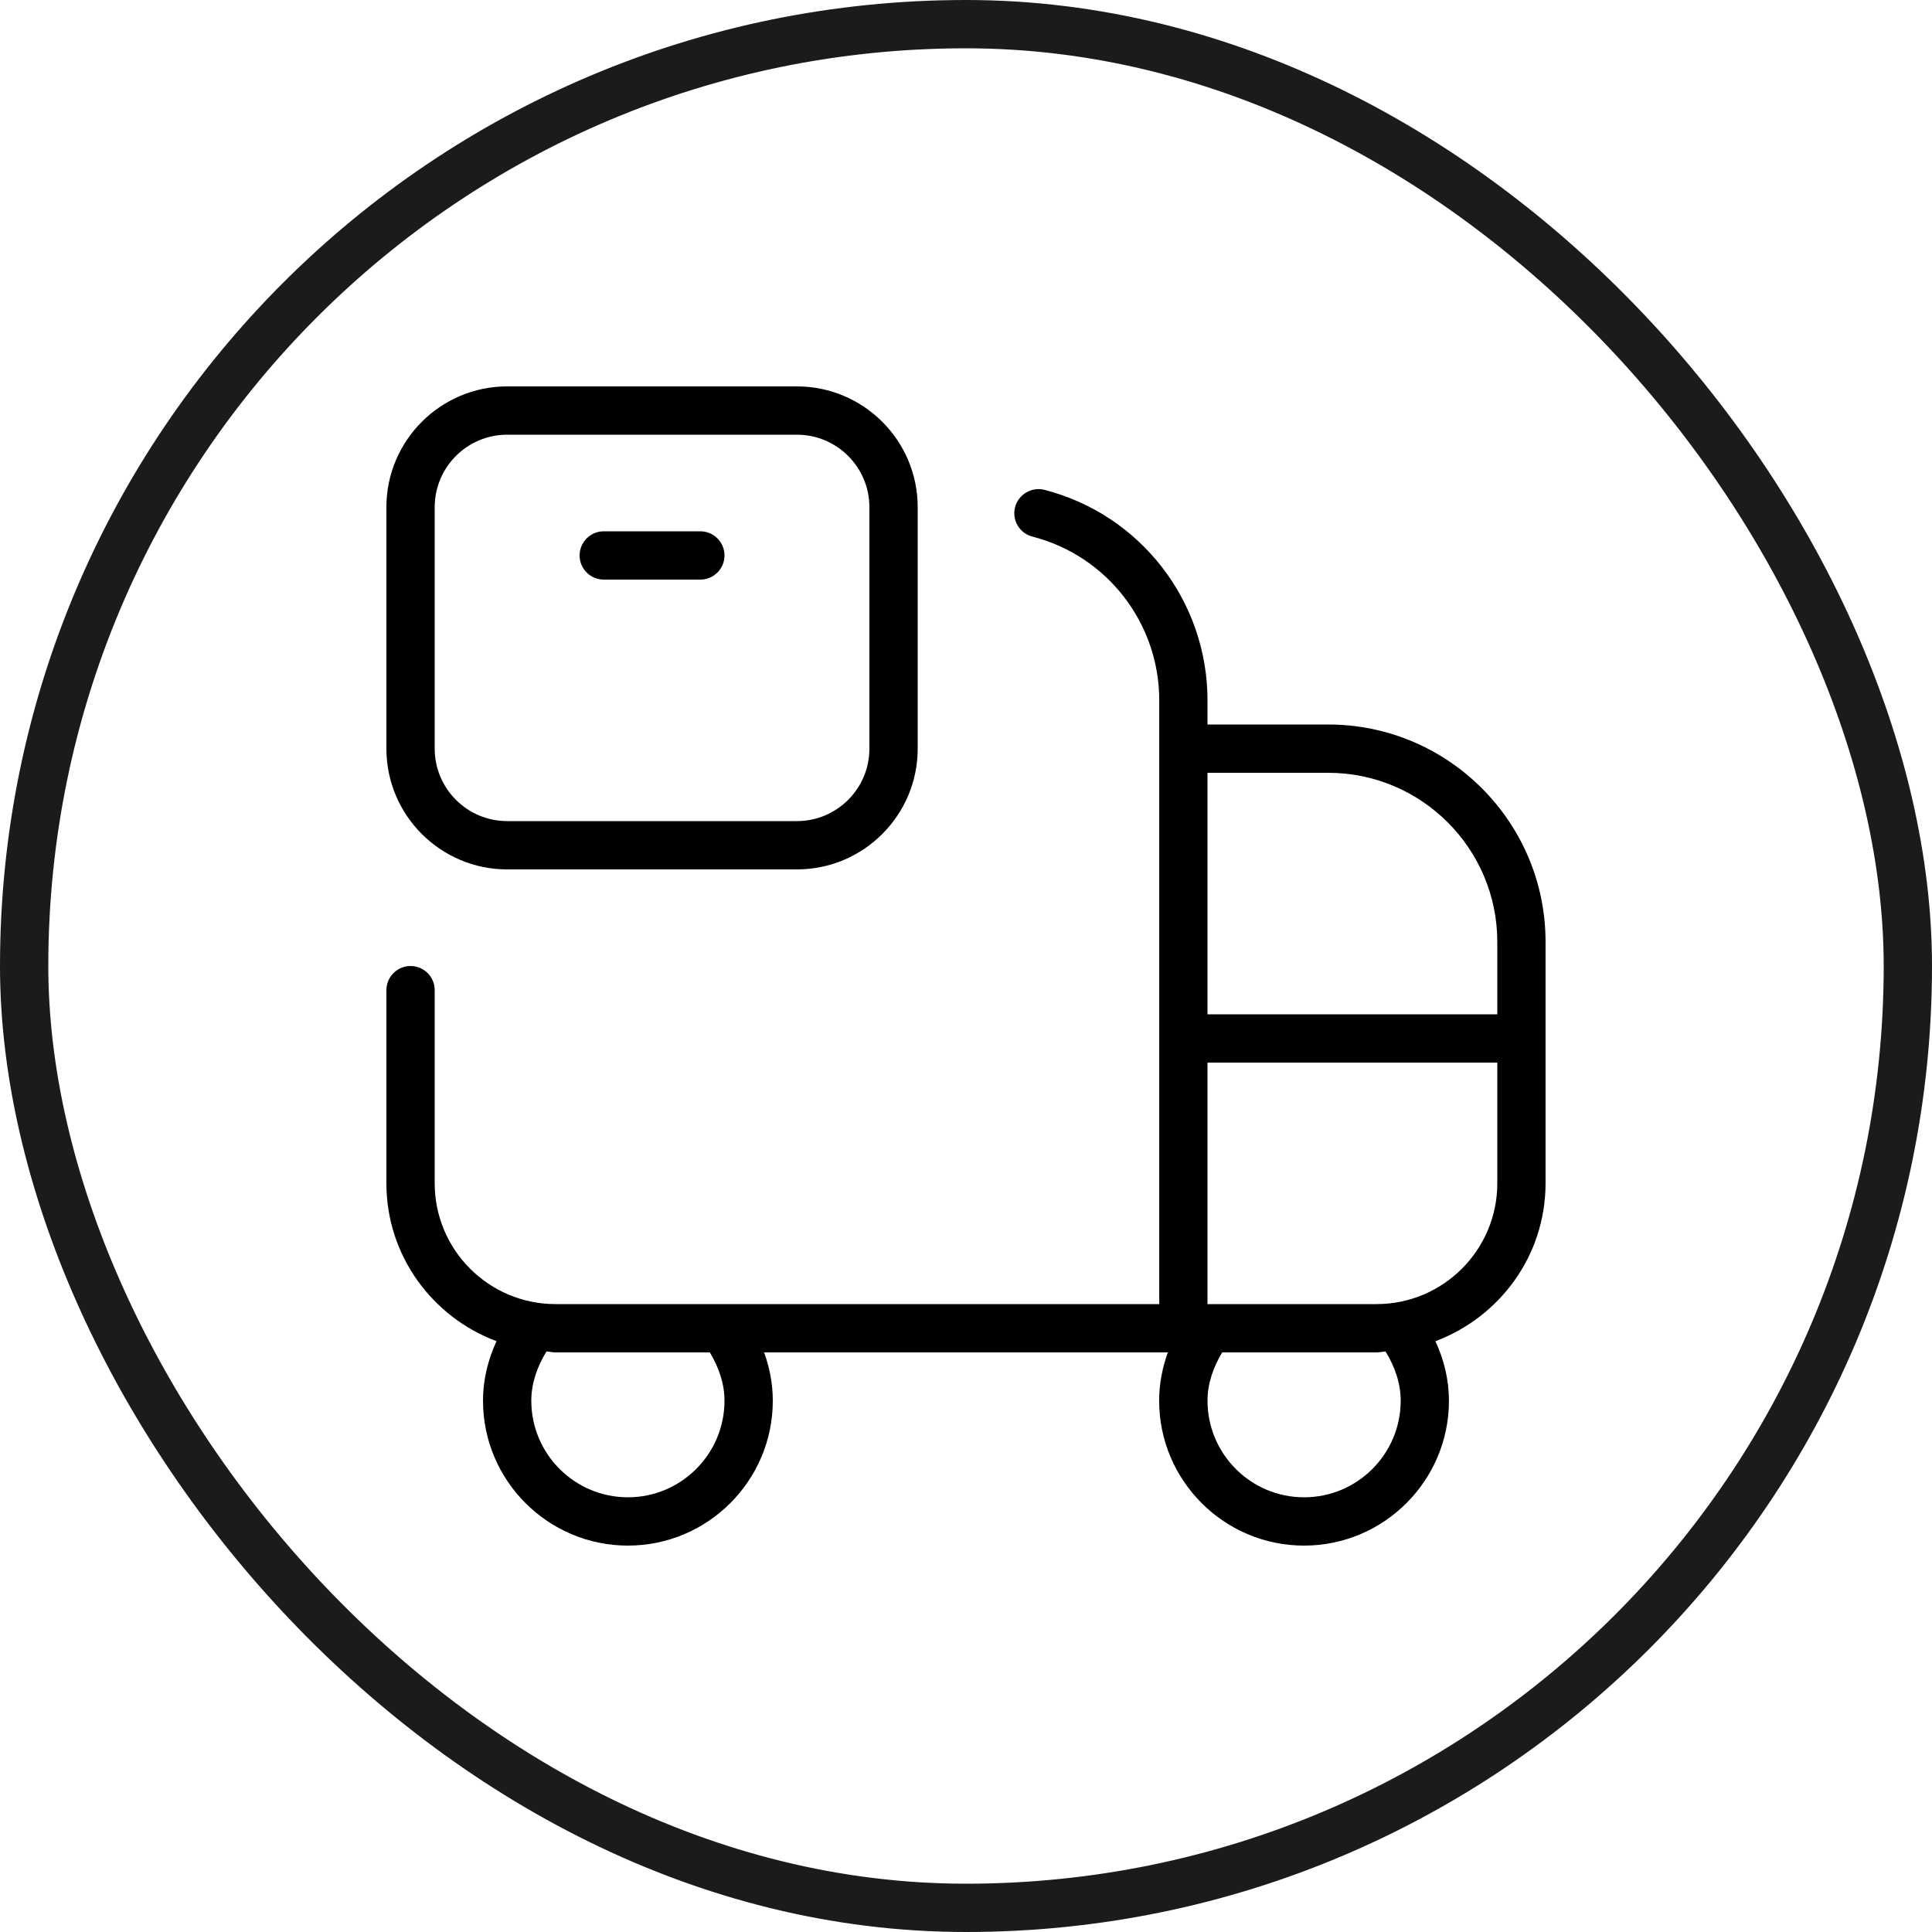
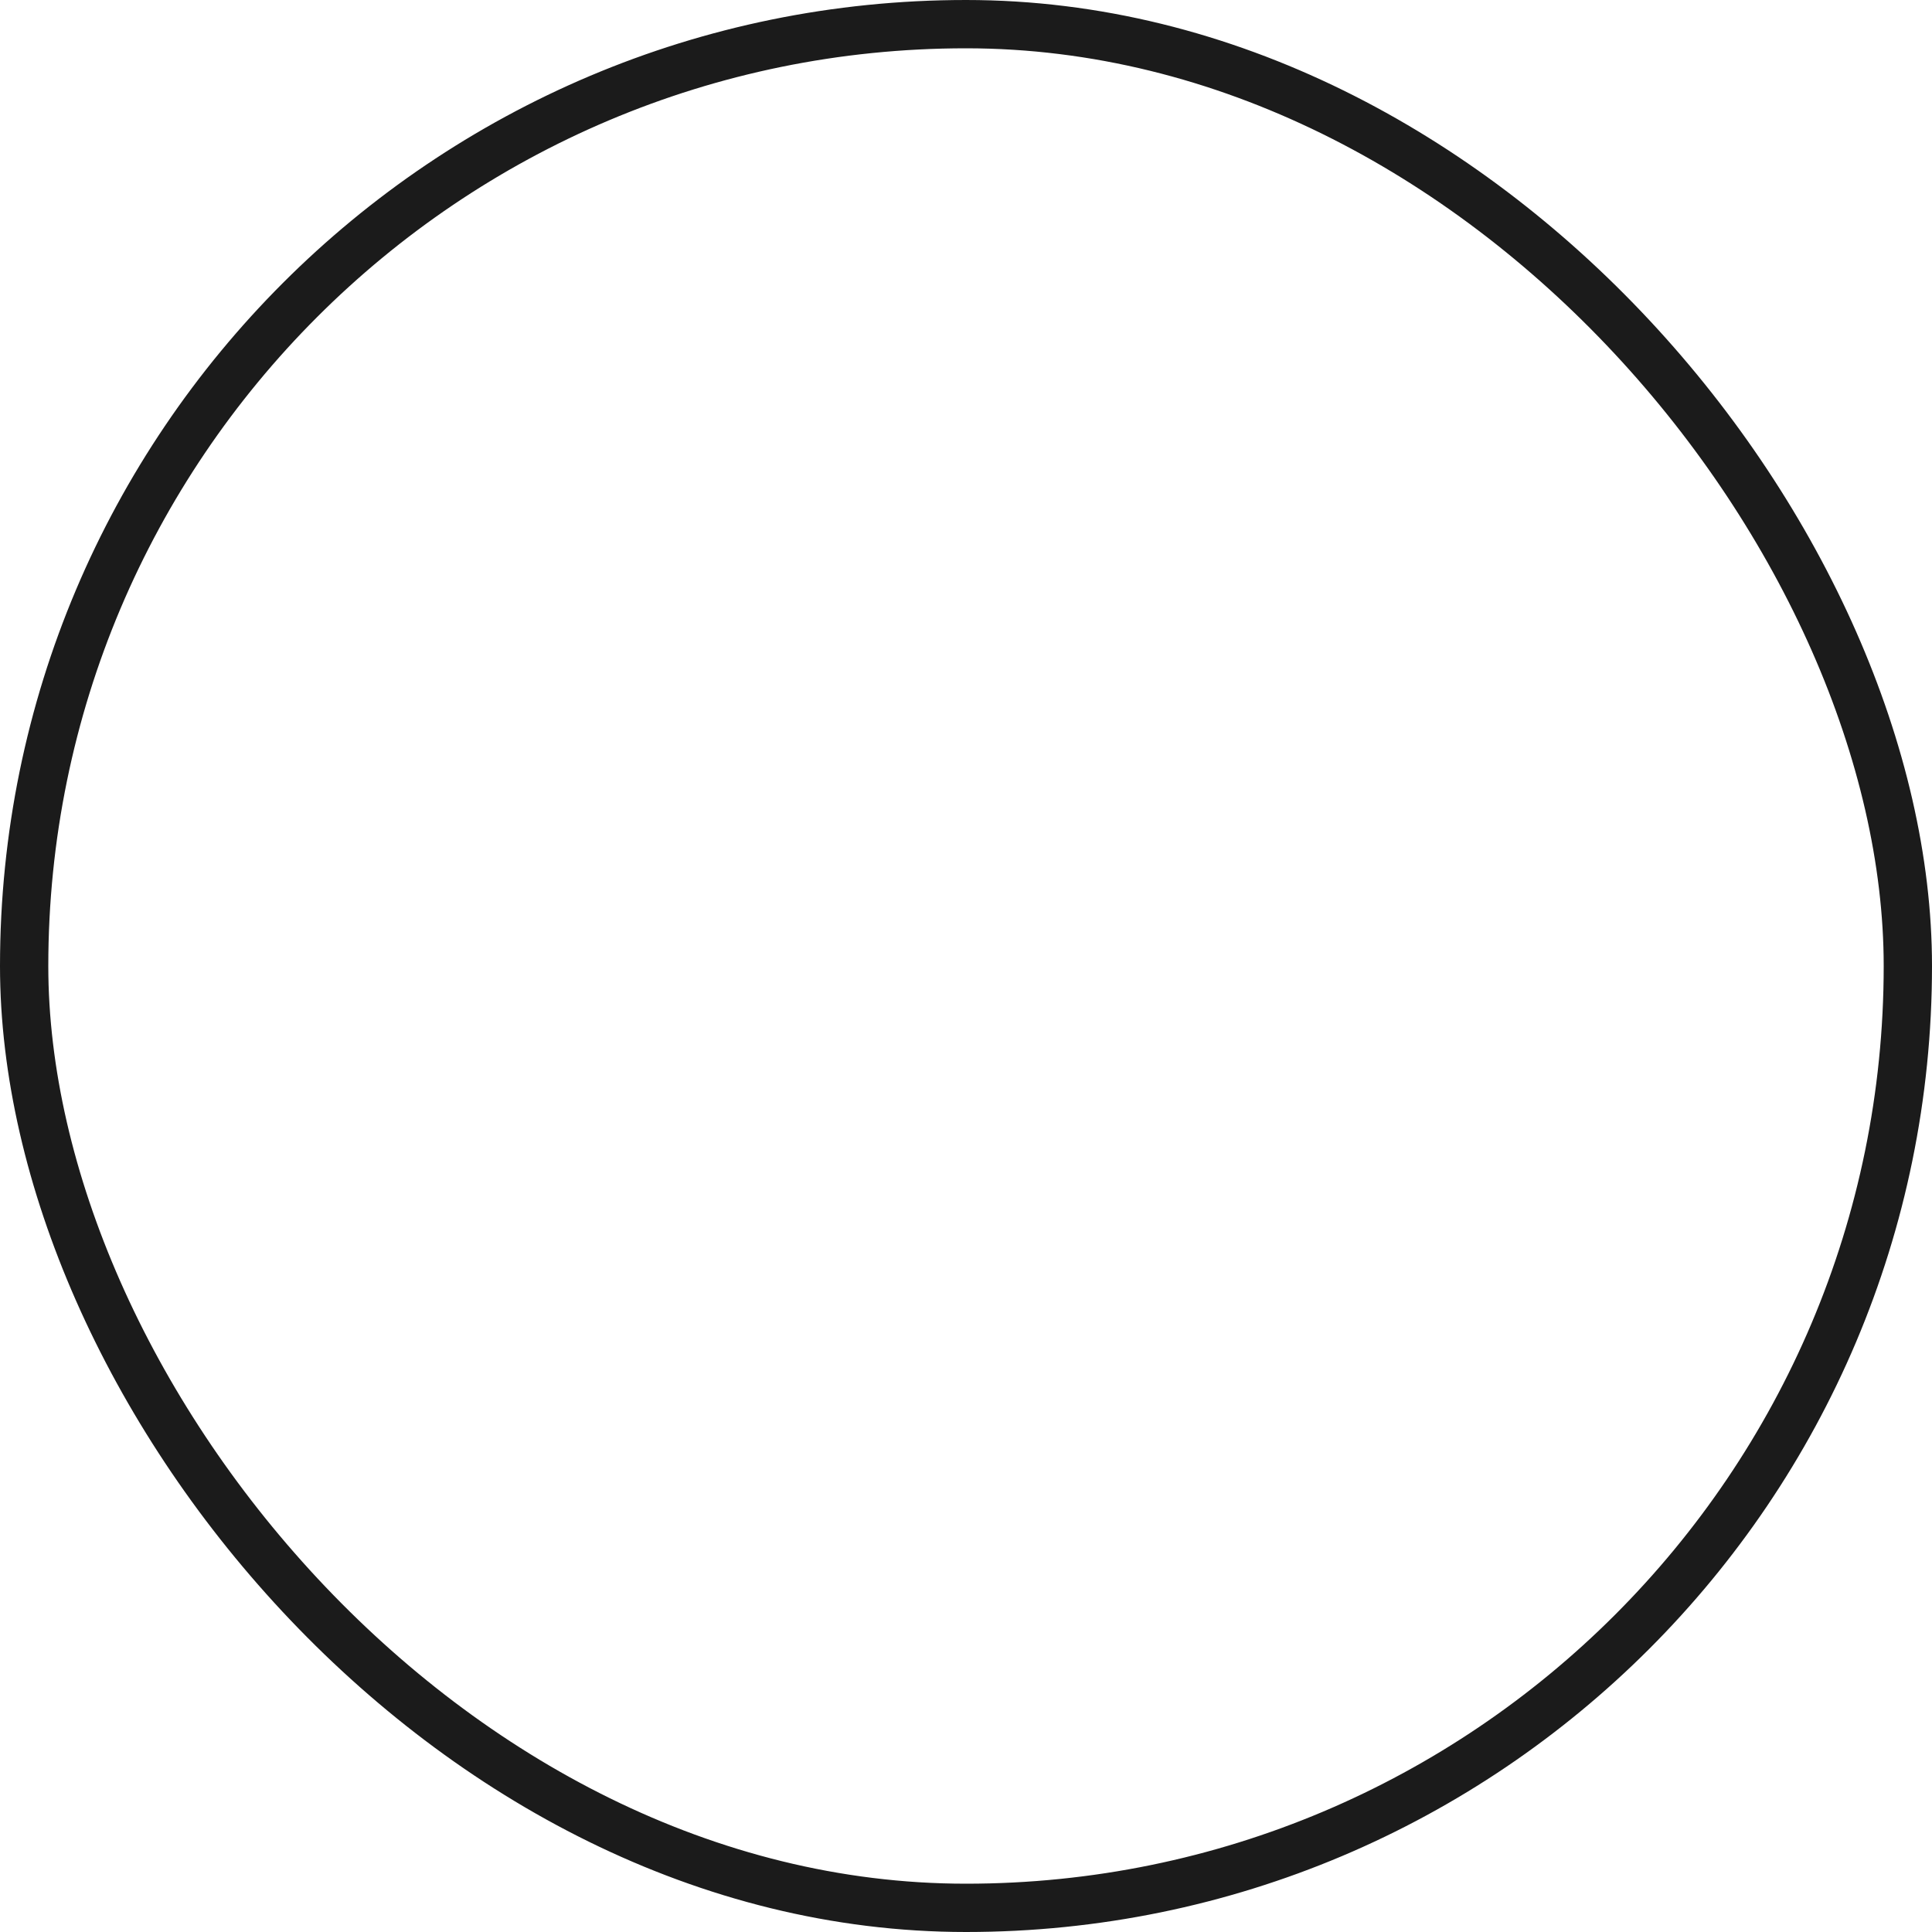
<svg xmlns="http://www.w3.org/2000/svg" width="40" height="40" viewBox="0 0 40 40" fill="none">
  <rect x="0.5" y="0.5" width="39" height="39" rx="19.5" stroke="#1B1B1B" />
-   <path d="M27.5 15H25V14.5C25 12.446 23.612 10.653 21.625 10.142C21.361 10.074 21.085 10.234 21.016 10.501C20.947 10.769 21.108 11.041 21.376 11.11C22.921 11.507 24.001 12.902 24.001 14.5V27H11.5C10.122 27 9 25.879 9 24.5V20.5C9 20.224 8.776 20 8.5 20C8.224 20 8 20.224 8 20.5V24.5C8 25.999 8.952 27.271 10.28 27.768C10.101 28.155 10 28.57 10 29C10 30.654 11.346 32 13 32C14.654 32 16 30.654 16 29C16 28.656 15.936 28.32 15.82 28H24.179C24.063 28.32 23.999 28.656 23.999 29C23.999 30.654 25.345 32 26.999 32C28.653 32 29.999 30.654 29.999 29C29.999 28.571 29.898 28.156 29.719 27.768C31.047 27.27 31.999 25.999 31.999 24.5V19.5C31.999 17.019 29.981 15 27.5 15ZM27.5 16C29.43 16 31 17.57 31 19.5V21H25V16H27.5ZM15 29C15 30.103 14.103 31 13 31C11.897 31 11 30.103 11 29C11 28.639 11.122 28.295 11.314 27.981C11.377 27.984 11.436 28 11.5 28H14.696C14.881 28.309 15 28.646 15 29ZM29 29C29 30.103 28.103 31 27 31C25.897 31 25 30.103 25 29C25 28.646 25.119 28.309 25.304 28H28.5C28.564 28 28.623 27.985 28.686 27.981C28.878 28.295 29 28.638 29 29ZM28.5 27H25V22H31V24.5C31 25.879 29.878 27 28.5 27ZM10.5 18H16.5C17.878 18 19 16.879 19 15.5V10.5C19 9.121 17.878 8 16.5 8H10.5C9.122 8 8 9.121 8 10.5V15.5C8 16.879 9.122 18 10.5 18ZM9 10.5C9 9.673 9.673 9 10.5 9H16.5C17.327 9 18 9.673 18 10.5V15.5C18 16.327 17.327 17 16.5 17H10.5C9.673 17 9 16.327 9 15.5V10.5ZM12 11.5C12 11.224 12.224 11 12.5 11H14.5C14.776 11 15 11.224 15 11.5C15 11.776 14.776 12 14.5 12H12.5C12.224 12 12 11.776 12 11.5Z" fill="black" />
</svg>